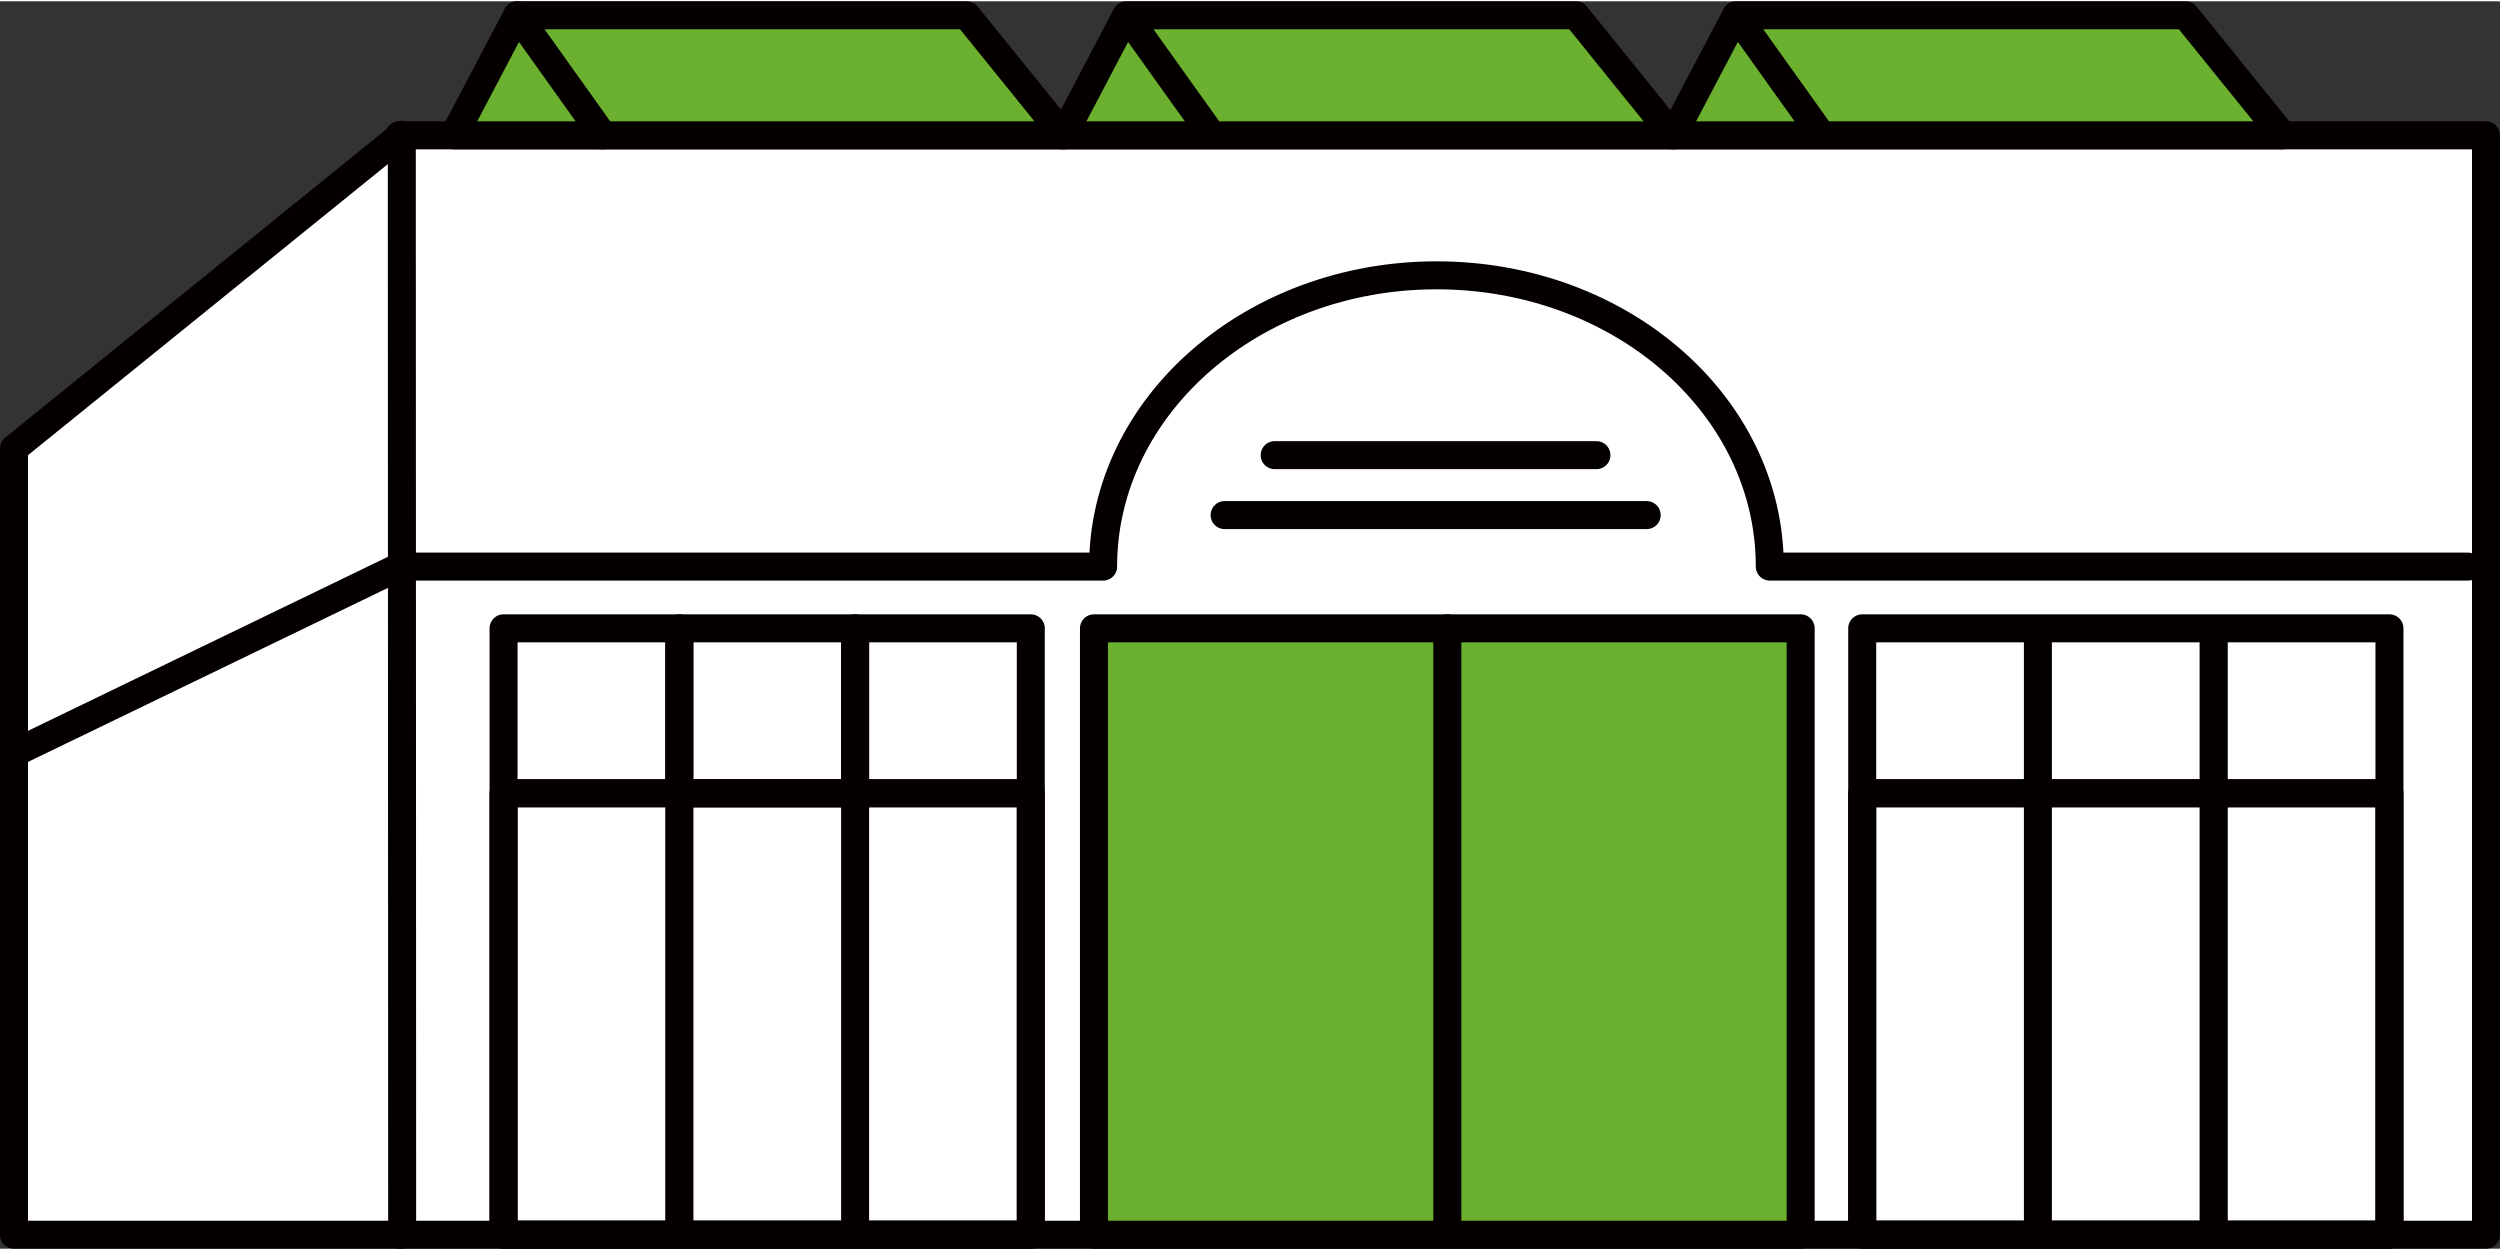
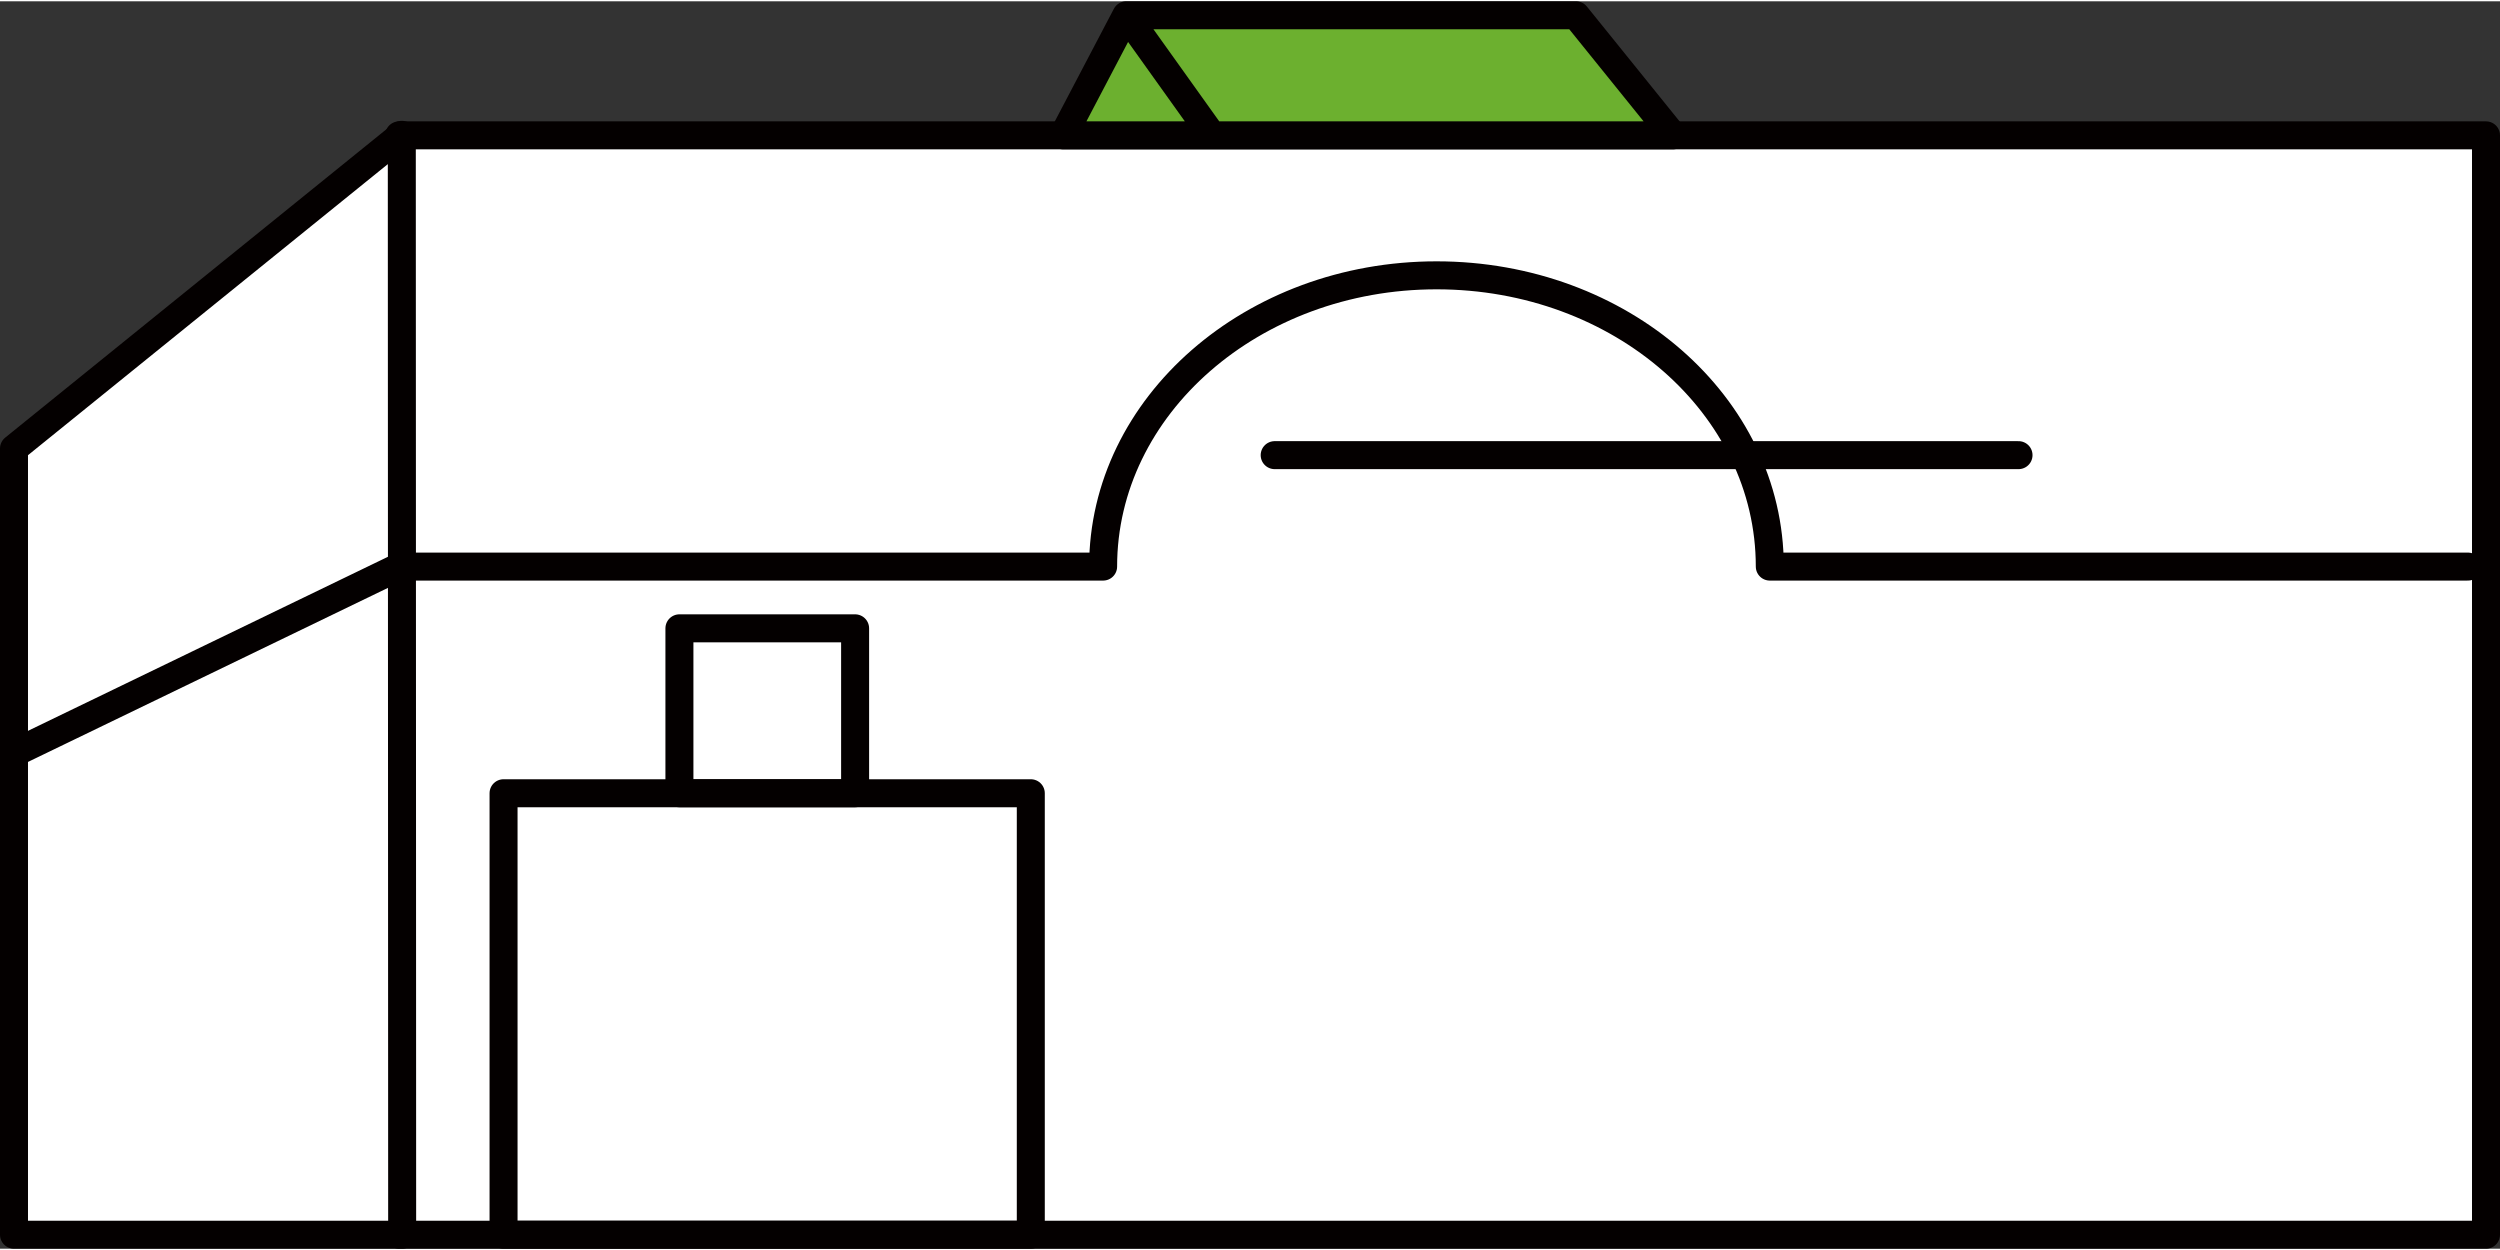
<svg xmlns="http://www.w3.org/2000/svg" width="140" height="70" viewBox="0 0 139.31 69.51">
  <rect x="0" y="0" width="139.31" height="69.51" fill="#333333" stroke="none" />
  <defs>
    <style>.cls-1{fill:#fff}.cls-1,.cls-2,.cls-3{stroke:#040000;stroke-linecap:round;stroke-linejoin:round;stroke-width:1.56px}.cls-2{fill:none}.cls-3{fill:#6cb02f}</style>
  </defs>
  <g id="レイヤー_2" data-name="レイヤー 2">
    <g id="レイヤー_1-2" data-name="レイヤー 1">
      <path class="cls-1" d="M22.24 7.47h116.29v61.26H22.24" />
-       <path class="cls-2" d="M37.86 34.94h9.79v9.19h-9.79zm33.17-9.65h17.93m-20.72 3.34h23.52" />
+       <path class="cls-2" d="M37.86 34.94h9.79v9.19h-9.79zm33.17-9.65h17.93h23.52" />
      <path class="cls-3" d="M93.22 7.47H67.54L62.76.78h25.06l5.4 6.69zM62.76.78l-3.51 6.69h8.29L62.76.78z" />
-       <path class="cls-3" d="M59.28 7.47H33.59L28.82.78h25.05l5.41 6.69z" />
-       <path class="cls-3" d="M28.82.78L25.3 7.47h8.29L28.82.78zm98.38 6.69h-25.68L96.74.78h25.05l5.41 6.69zM96.74.78l-3.52 6.69h8.3L96.74.78zm3.6 67.95H60.96V34.94h39.38v33.79z" />
      <path class="cls-2" d="M28.06 44.13h29.38v24.6H28.06z" />
-       <path class="cls-3" d="M80.65 68.73V34.94" />
-       <path class="cls-2" d="M28.06 34.94h9.79v9.19h-9.79zm19.59 0h9.79v9.19h-9.79zm-19.59 9.19h9.79v24.6h-9.79zm9.8 0h9.79v24.6h-9.79zm9.79 0h9.79v24.6h-9.79zm65.91-9.19h9.79v9.19h-9.79zm-9.79 9.19h29.38v24.6h-29.38zm0-9.19h9.79v9.19h-9.79zm19.59 0h9.79v9.19h-9.79z" />
-       <path class="cls-2" d="M103.77 44.13h9.79v24.6h-9.79zm9.79 0h9.79v24.6h-9.79zm9.8 0h9.79v24.6h-9.79z" />
      <path class="cls-1" d="M22.41 68.73H.78V24.92L22.39 7.44l.02 61.29z" />
      <path class="cls-2" d="M137.52 31.5h-38.9c0-9-8.32-16.23-18.57-16.23S61.47 22.54 61.47 31.5H22.28L1 41.79" />
    </g>
  </g>
</svg>